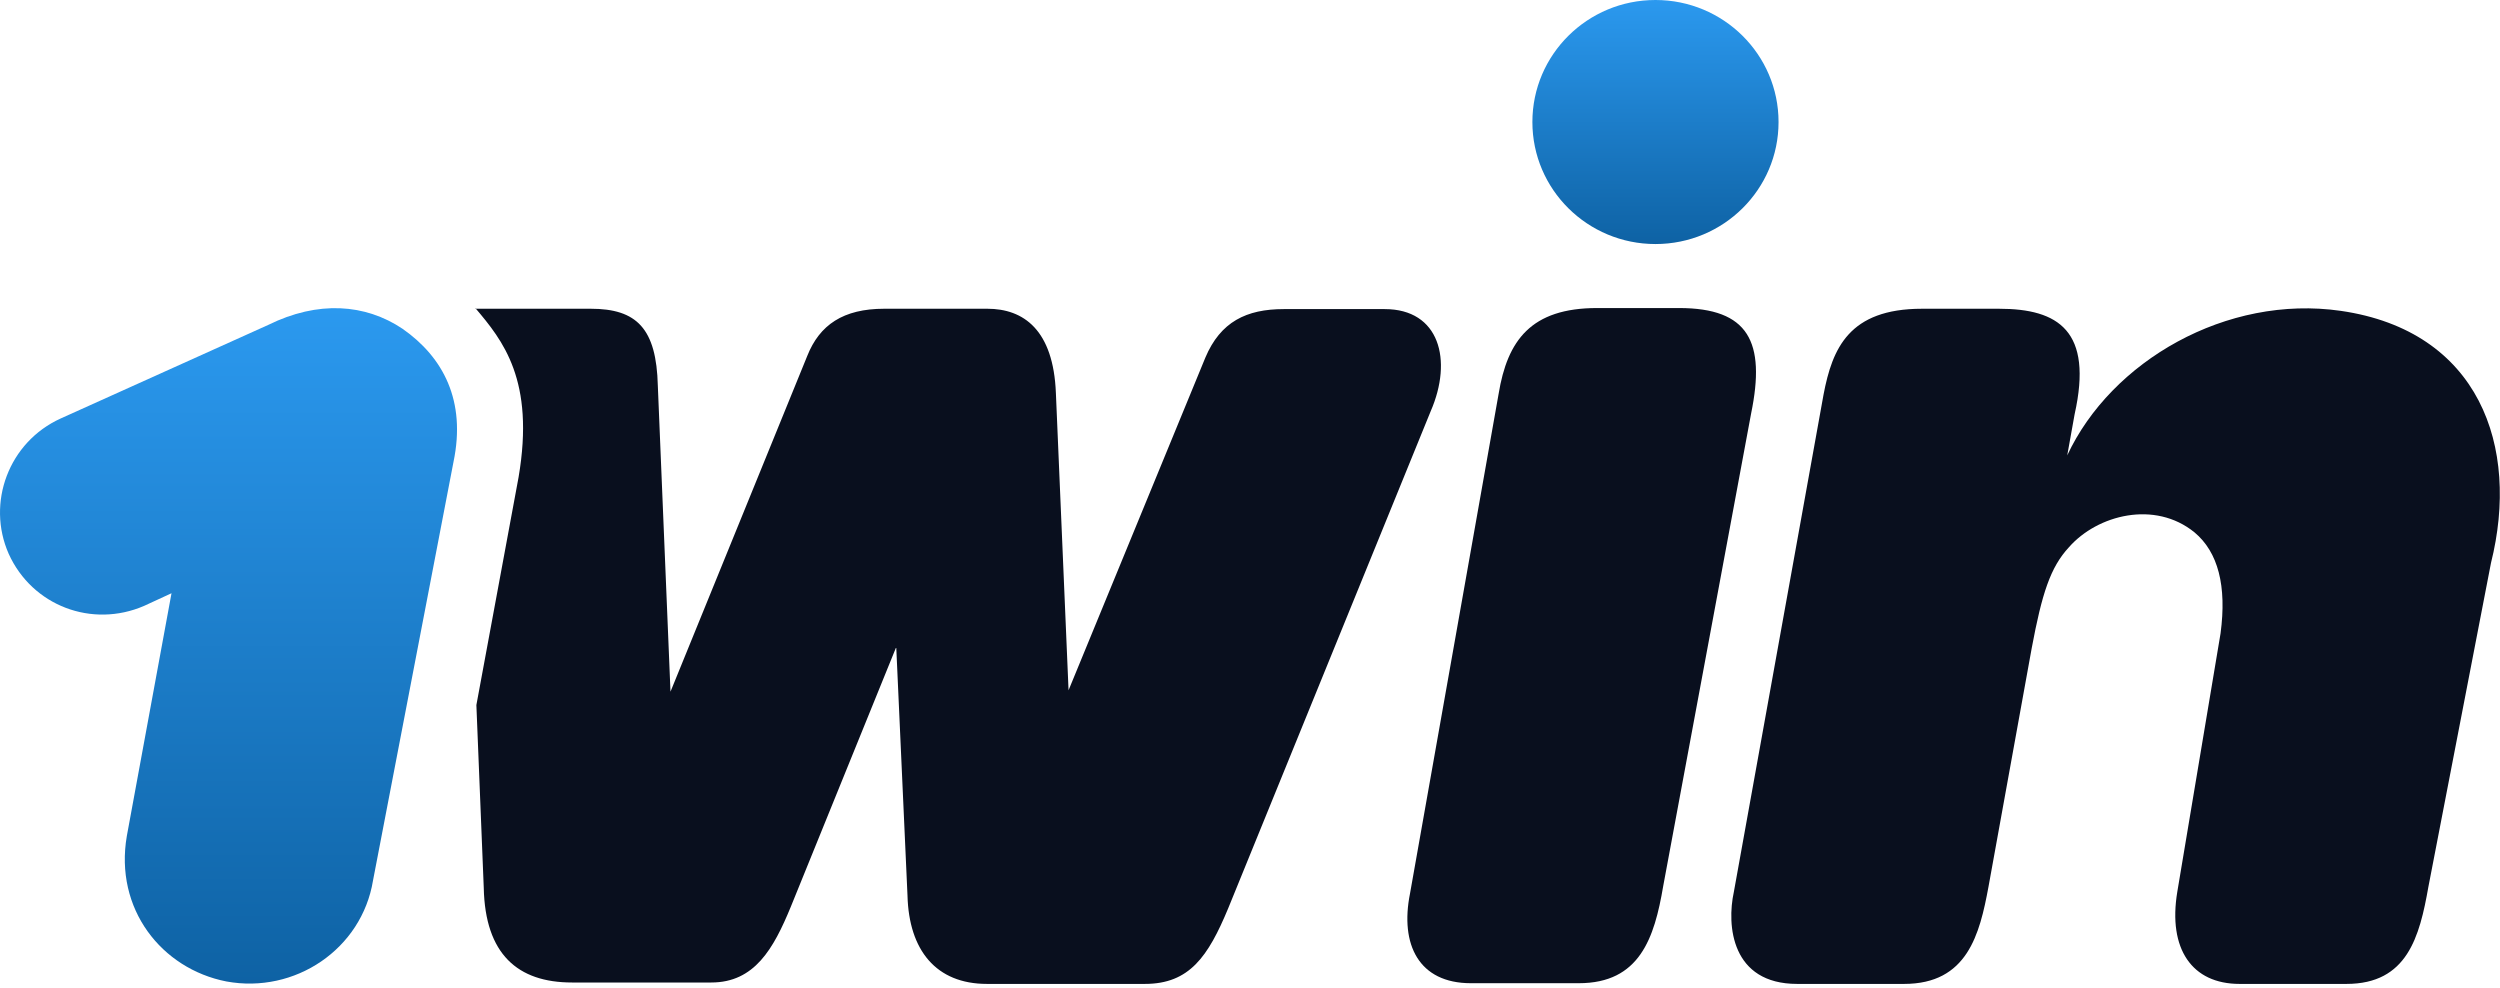
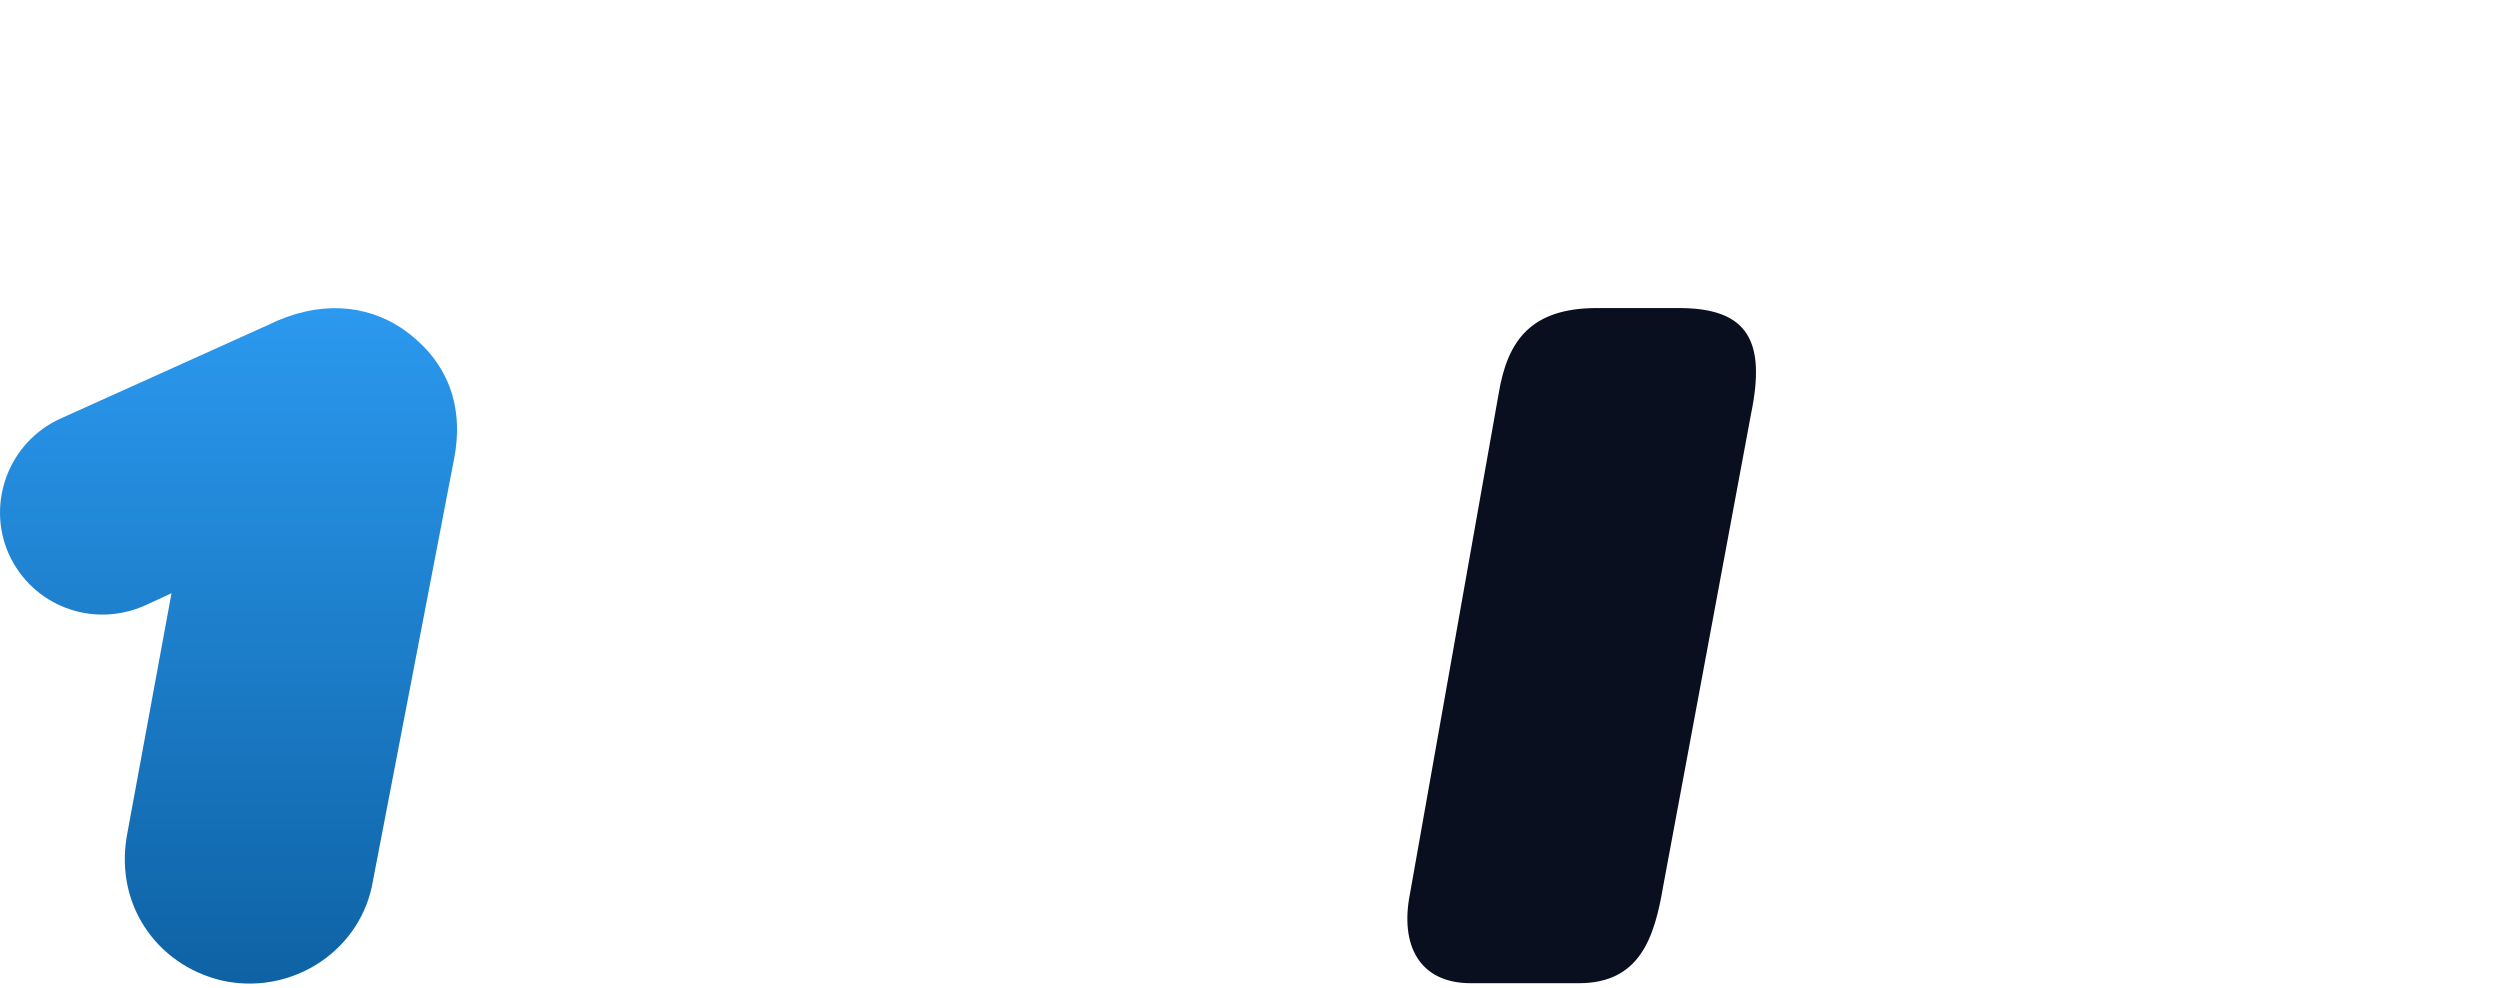
<svg xmlns="http://www.w3.org/2000/svg" width="410" height="162" viewBox="0 0 410 162" fill="none">
  <path d="M74.379 75.721C76.456 65.744 72.707 58.593 66.017 53.921C59.904 49.827 52.176 49.25 43.987 53.287L9.962 68.627C1.427 72.491 -2.264 82.468 1.427 90.83C5.29 99.366 15.094 103.057 23.63 99.366L28.128 97.29L20.804 137.082C18.728 149.077 26.513 158.881 37.124 160.958C48.37 163.034 59.328 155.652 61.173 144.406L74.379 75.721Z" fill="url(#paint0_linear_2834_1779)" />
-   <path d="M383.895 50.981C365.152 48.27 346.236 59.228 339.027 74.683L340.238 67.936C343.295 54.268 337.586 50.635 327.839 50.635H315.209C303.214 50.635 300.504 57.152 299.062 64.707L284.356 146.252C283.145 151.789 283.952 161.362 294.737 161.362H312.268C322.649 161.362 324.667 153.23 326.109 145.445L333.203 106.287C334.875 97.348 336.259 93.023 339.316 89.735C343.987 84.43 353.387 82.007 359.904 87.313C363.768 90.543 365.21 96.079 364.172 103.865L357.078 146.252C355.521 155.653 359.5 161.362 367.286 161.362H384.817C394.794 161.362 396.813 153.634 398.255 145.445L408.52 92.331C413.307 73.184 406.559 54.268 383.895 50.981Z" fill="#090F1E" />
-   <path d="M271.497 40.023C282.645 40.023 291.682 31.064 291.682 20.012C291.682 8.959 282.645 0 271.497 0C260.349 0 251.312 8.959 251.312 20.012C251.312 31.064 260.349 40.023 271.497 40.023Z" fill="url(#paint1_linear_2834_1779)" />
  <path d="M272.764 145.329C271.322 153.864 268.9 161.246 258.923 161.246H241.219C232.683 161.246 229.569 154.902 231.242 146.54L245.774 64.59C247.216 55.824 251.08 50.519 261.922 50.519H275.359C286.778 50.519 289.604 56.055 287.182 67.82L272.764 145.329Z" fill="#090F1E" />
-   <path d="M77.953 50.519C82.451 55.824 87.757 62.341 85.047 78.258L78.126 115.628L79.337 145.617C79.568 156.459 84.874 161.13 93.812 161.13H116.65C123.743 161.13 126.858 155.594 129.683 148.731L146.984 106.113L148.83 146.886C149.061 155.824 153.501 161.361 161.863 161.361H187.757C195.081 161.361 198.138 156.863 201.425 148.962L234.643 67.416C238.277 59.054 236.085 50.692 227.088 50.692H210.537C204.424 50.692 200.156 52.768 197.677 58.65L175.243 113.206L173.167 64.475C172.763 54.094 167.861 50.634 161.921 50.634H145.024C138.276 50.634 134.412 53.287 132.394 58.362L109.96 113.437L107.884 63.264C107.653 53.863 104.424 50.634 96.869 50.634H82.451H77.953V50.519Z" fill="#090F1E" />
  <defs>
    <linearGradient id="paint0_linear_2834_1779" x1="37.476" y1="50.538" x2="37.476" y2="161.307" gradientUnits="userSpaceOnUse">
      <stop stop-color="#2B99EF" />
      <stop offset="1" stop-color="#0E62A4" />
    </linearGradient>
    <linearGradient id="paint1_linear_2834_1779" x1="271.497" y1="0" x2="271.497" y2="40.023" gradientUnits="userSpaceOnUse">
      <stop stop-color="#2B99EF" />
      <stop offset="1" stop-color="#0E62A4" />
    </linearGradient>
  </defs>
</svg>